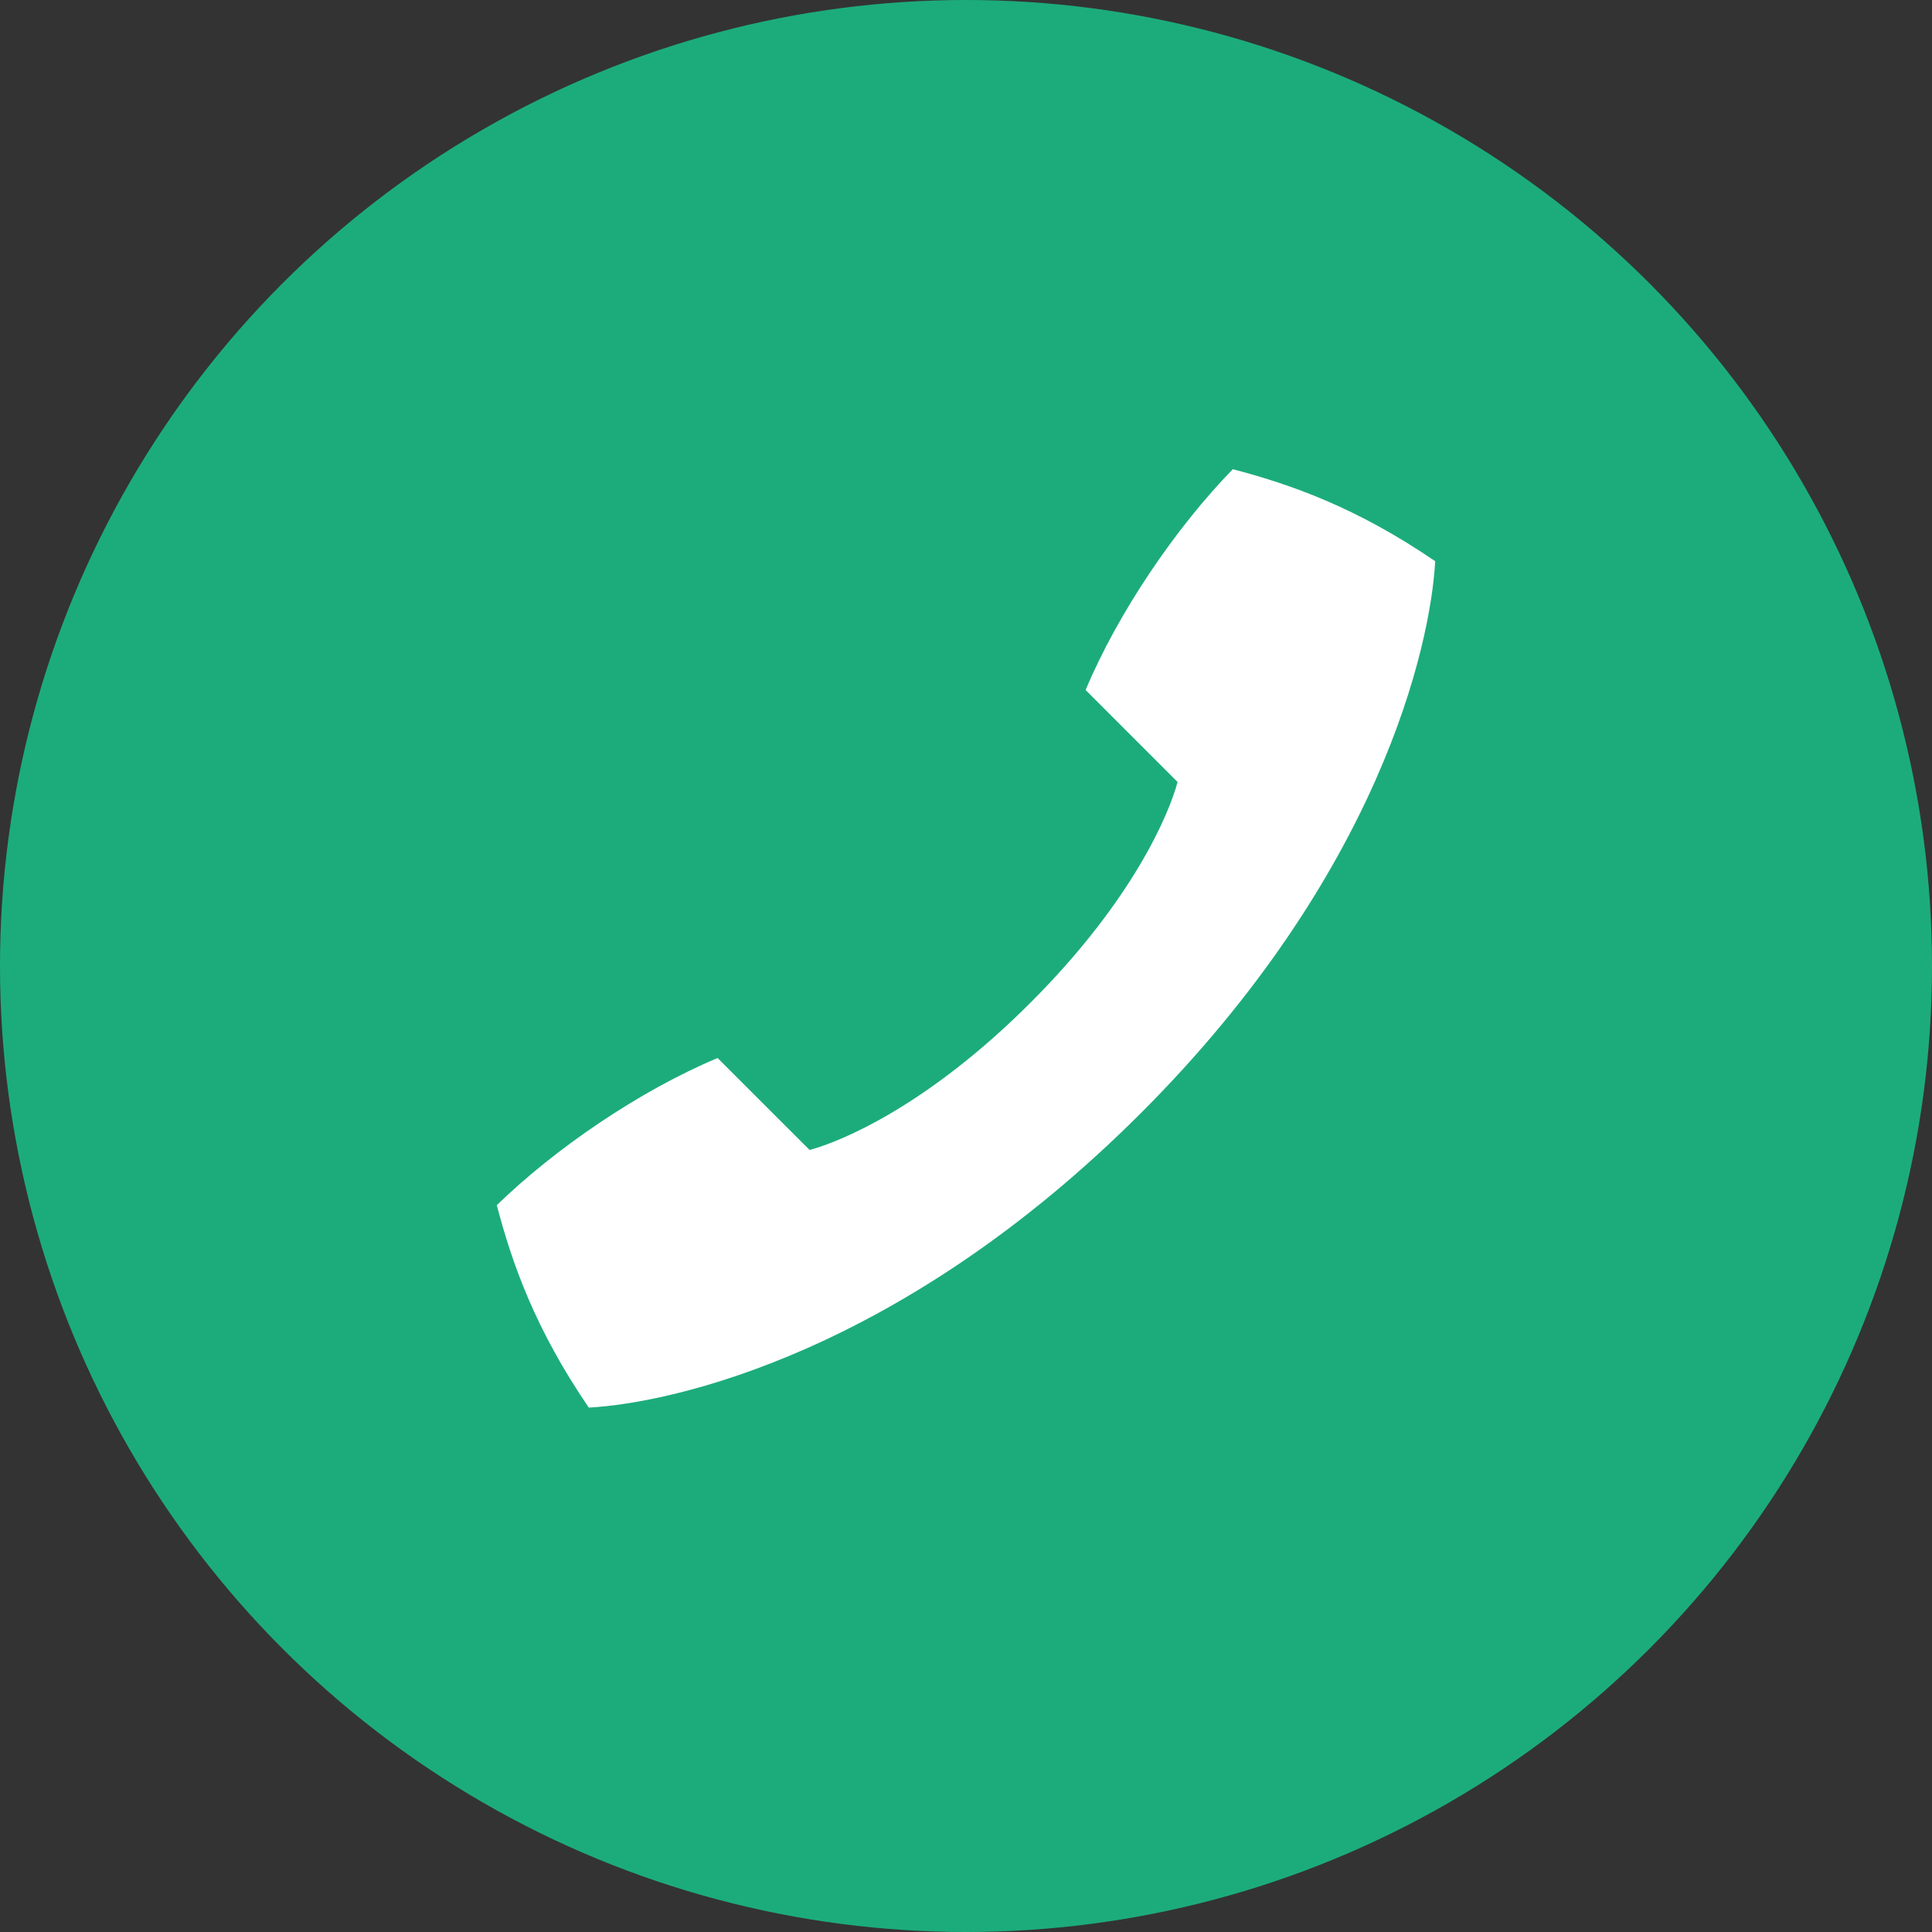
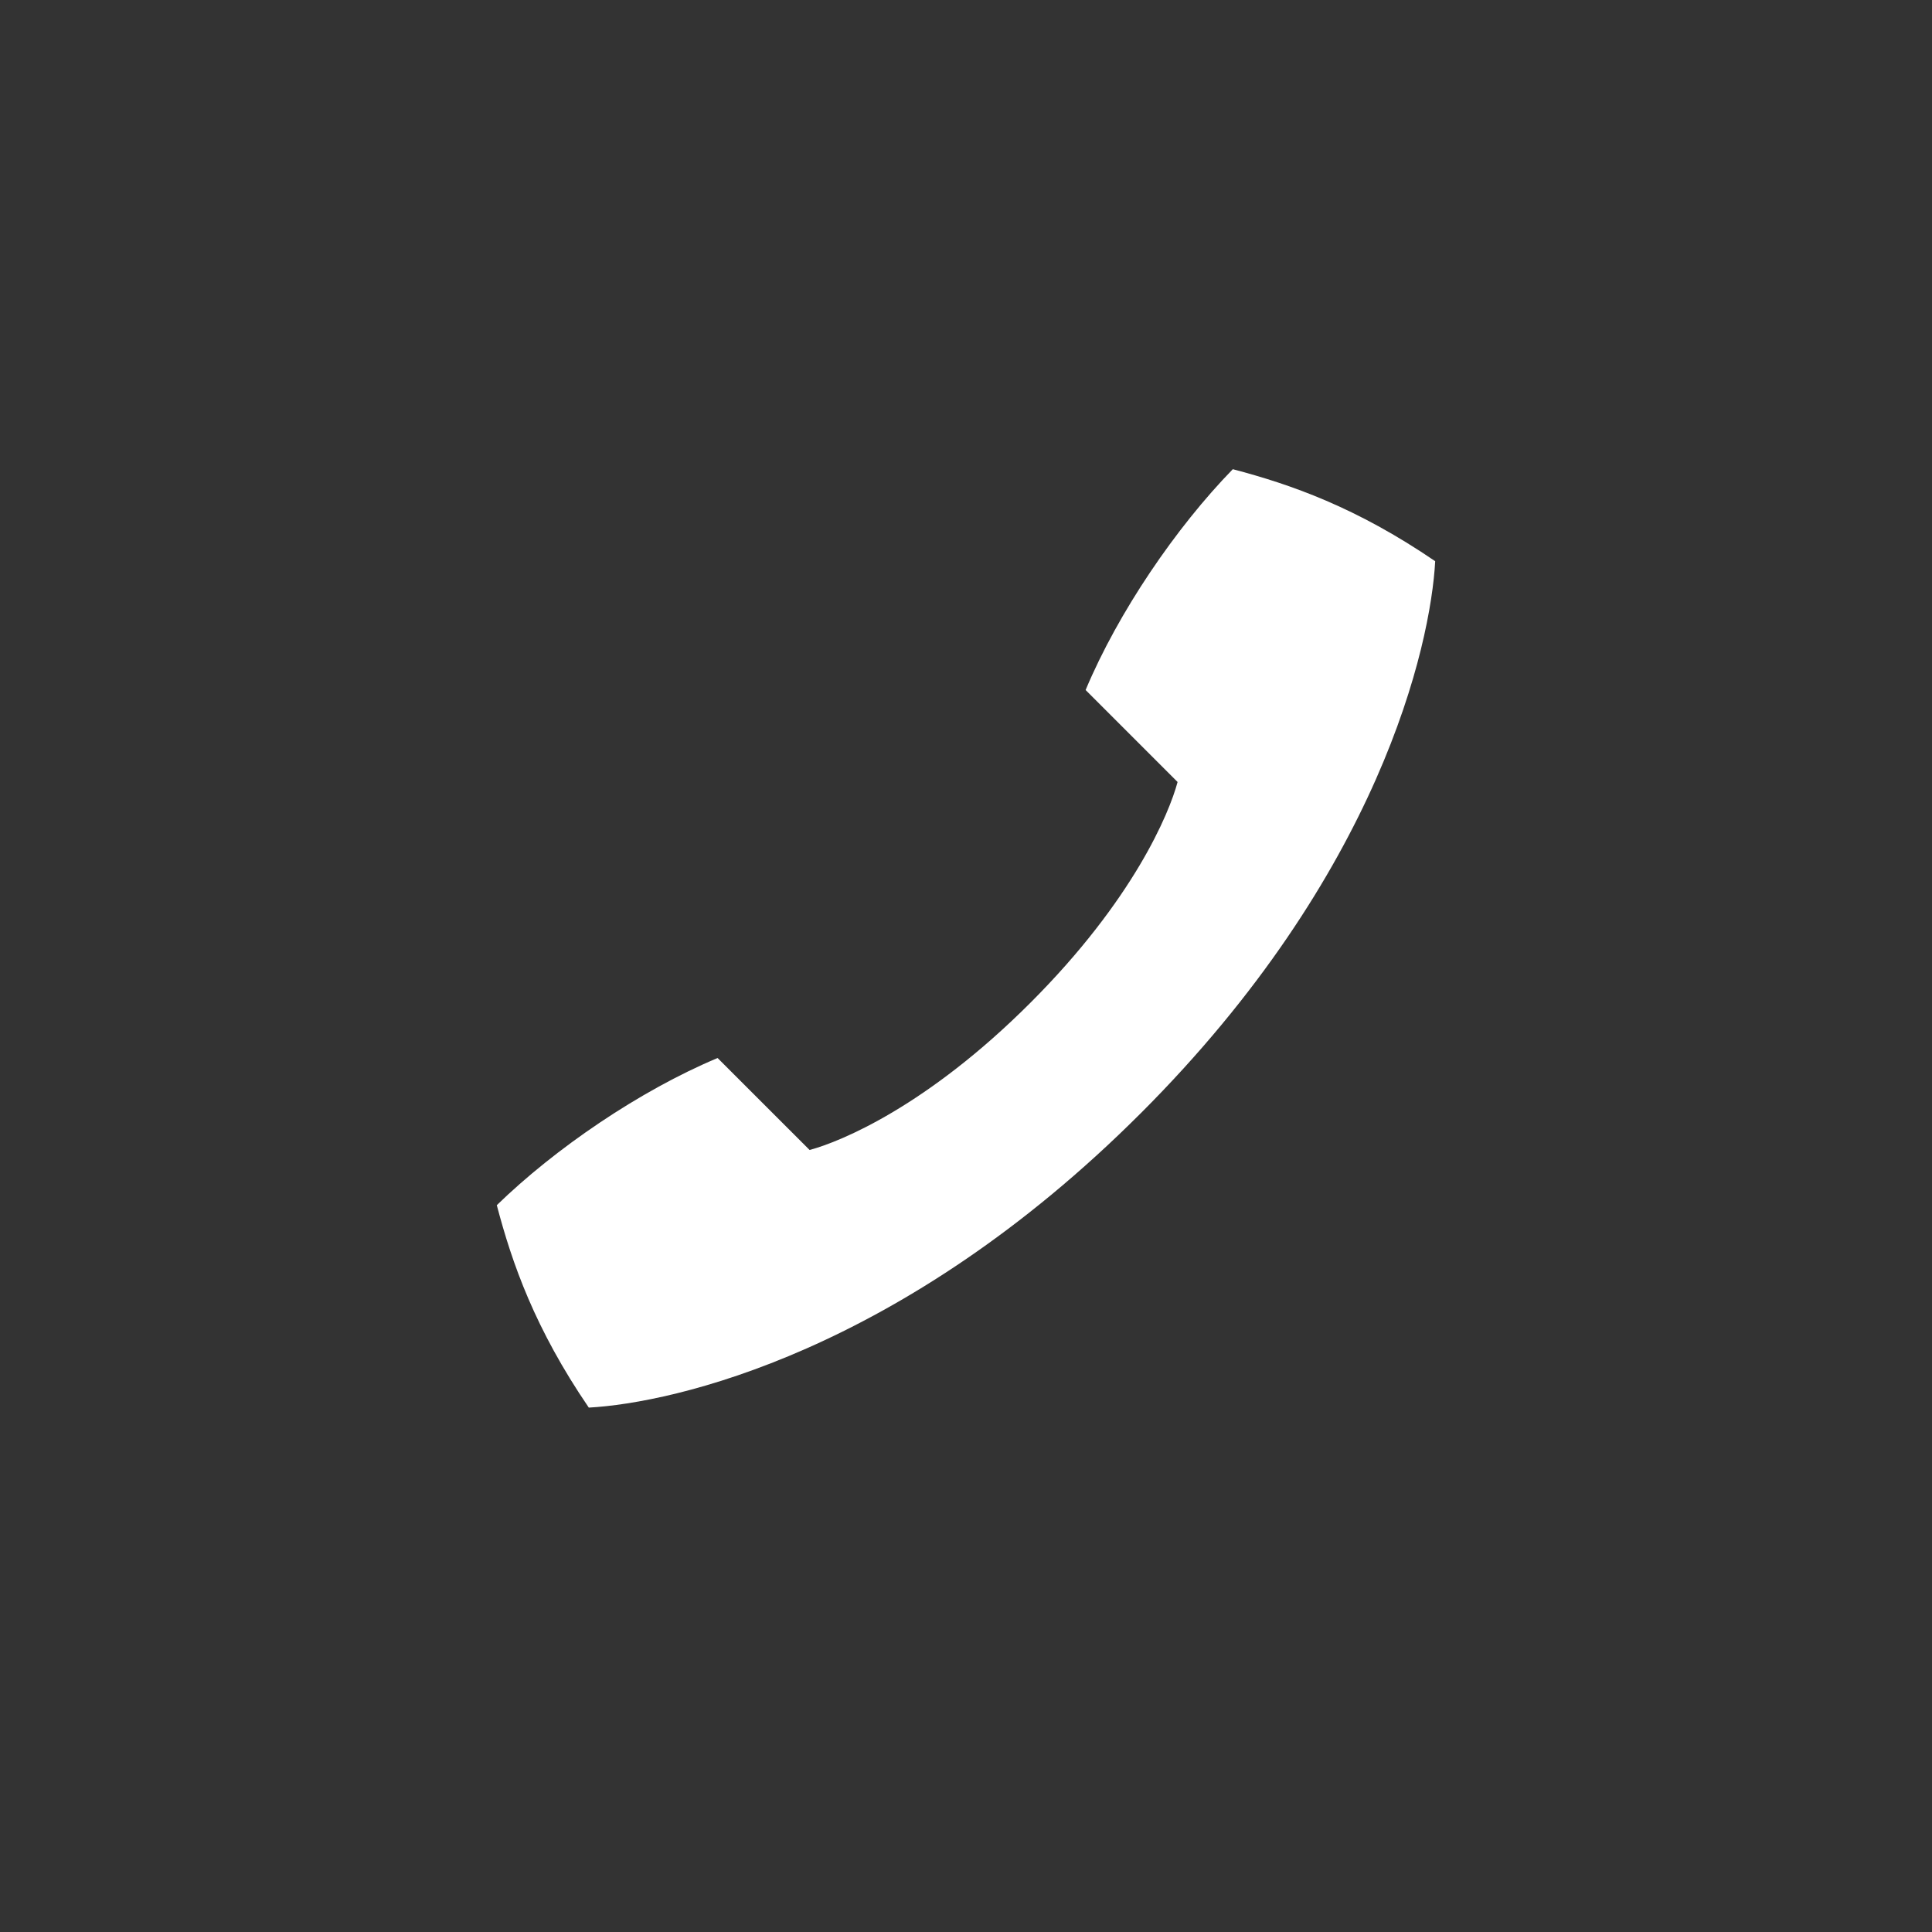
<svg xmlns="http://www.w3.org/2000/svg" width="70" height="70">
  <rect width="100%" height="100%" fill="#333333" stroke="none" />
  <g fill="none" fill-rule="evenodd">
-     <circle fill="#17CA8E" opacity=".8" cx="35" cy="35" r="35" />
    <path d="M41.333 40.333C32.667 49 24.39 50.833 21.333 51c-1.952-2.861-2.778-5.222-3.333-7.334 2.112-2.055 5.184-4.152 8-5.332l3.333 3.332c1.14-.305 4.265-1.597 8-5.333 3.736-3.735 5.028-6.86 5.333-8L39.334 25c1.18-2.816 3.277-5.89 5.333-8 2.11.555 4.472 1.381 7.333 3.334-.167 3.055-2 11.333-10.667 20z" fill="#FFF" />
  </g>
</svg>